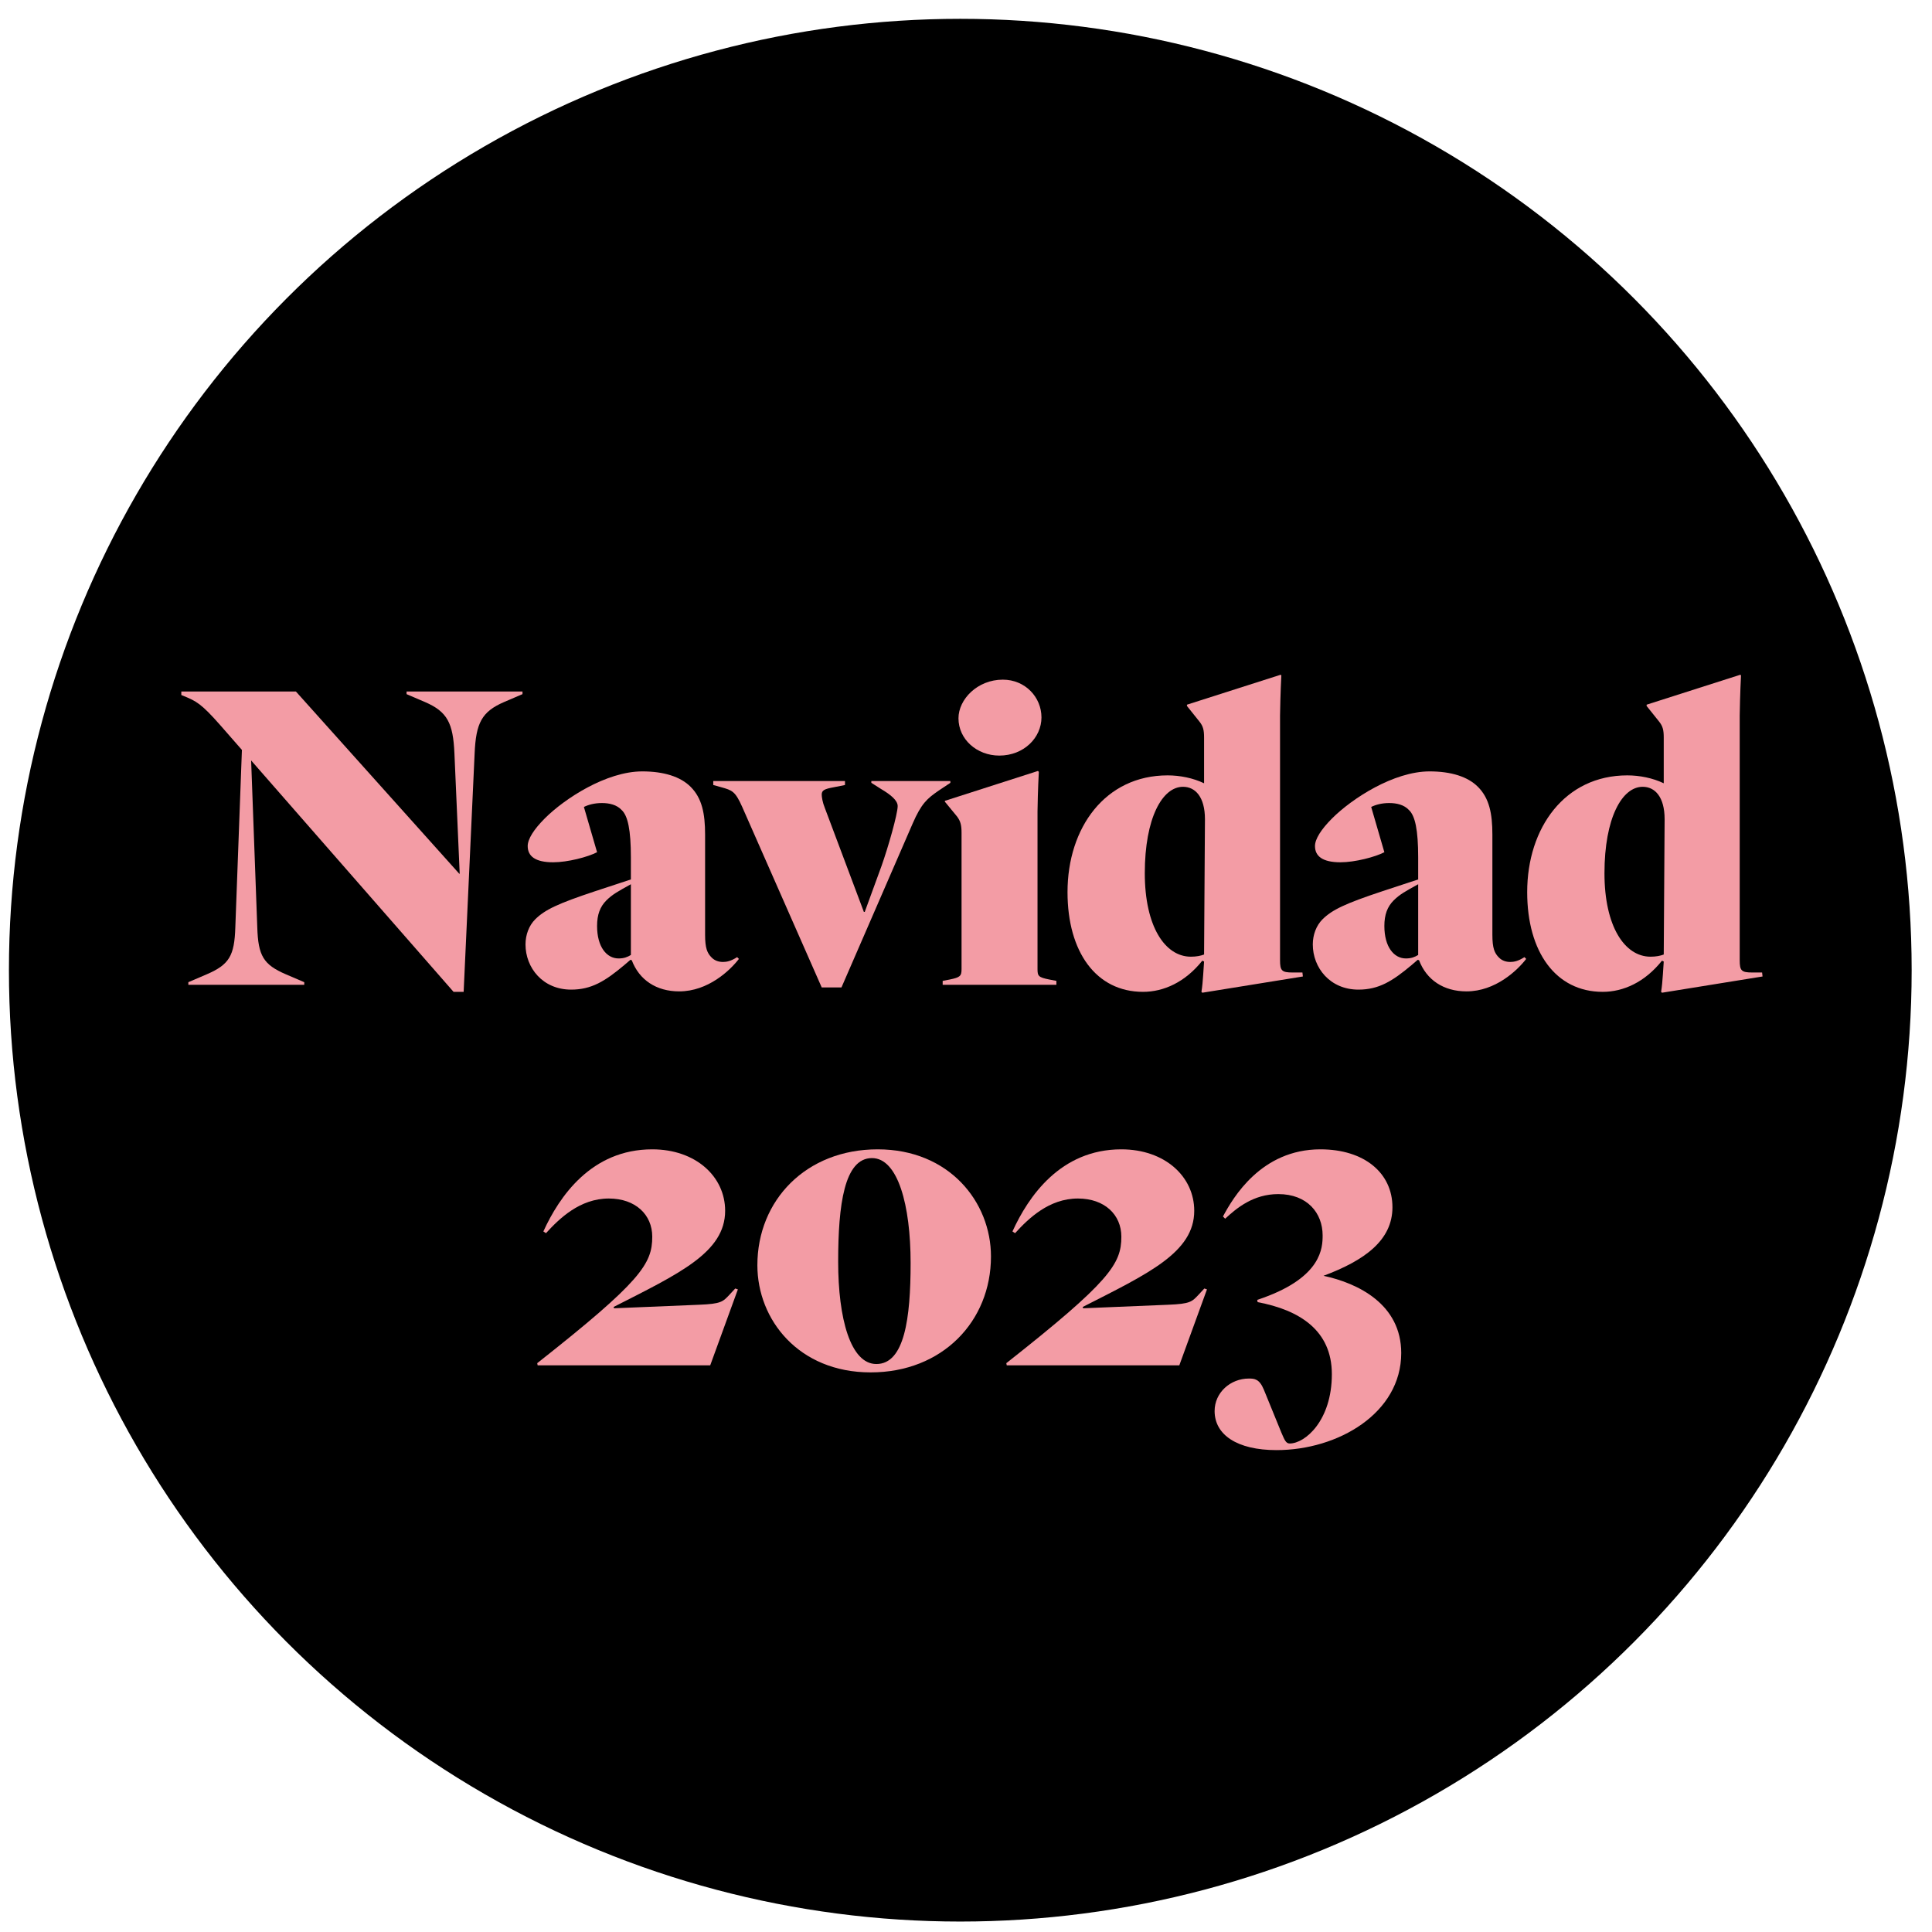
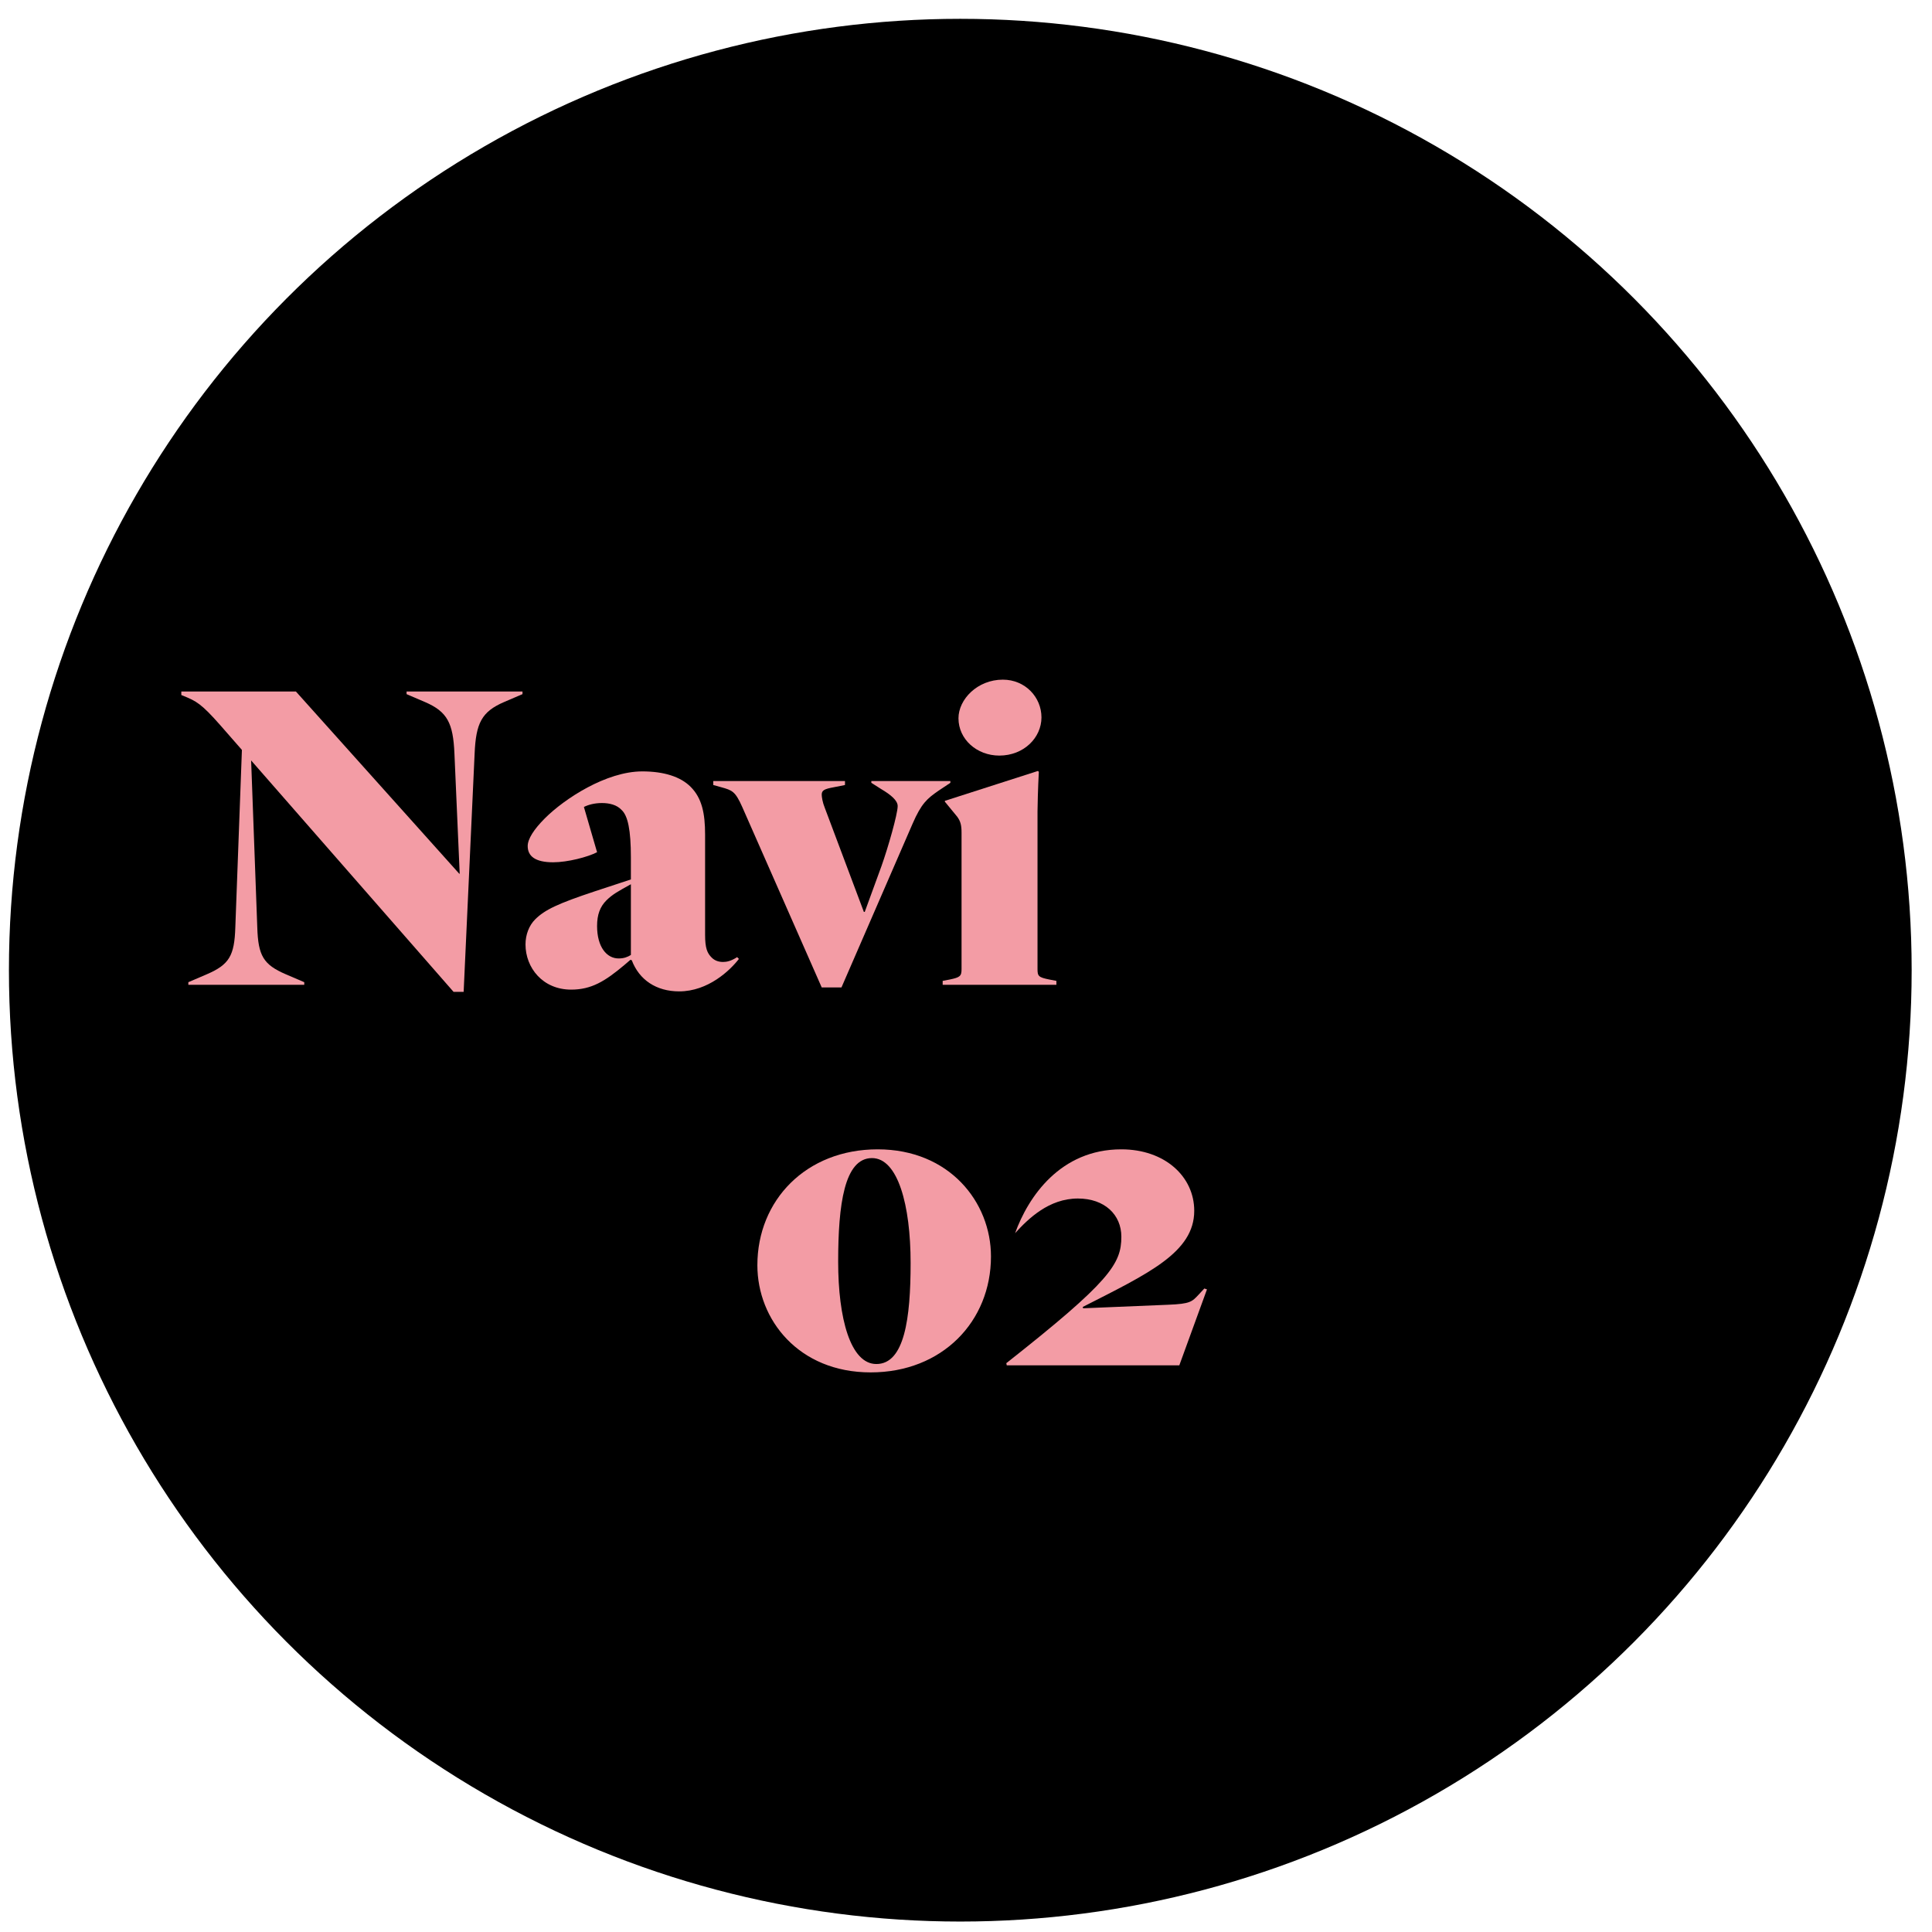
<svg xmlns="http://www.w3.org/2000/svg" width="66" height="66" viewBox="0 0 66 66" fill="none">
  <circle cx="32.805" cy="33.143" r="32.5" fill="black" />
-   <path d="M43.608 49.538C42.258 49.538 41.493 49.013 41.493 48.203C41.493 47.572 42.033 47.093 42.663 47.093C42.858 47.093 43.023 47.108 43.173 47.468L43.773 48.938C43.878 49.178 43.923 49.312 44.058 49.312C44.583 49.312 45.498 48.532 45.498 46.943C45.498 45.443 44.388 44.752 42.963 44.483L42.948 44.407L43.158 44.333C45.153 43.612 45.183 42.623 45.183 42.203C45.183 41.438 44.658 40.792 43.668 40.792C42.813 40.792 42.243 41.273 41.853 41.633L41.778 41.557C42.123 40.913 43.083 39.263 45.108 39.263C46.608 39.263 47.568 40.072 47.568 41.242C47.568 42.367 46.623 43.057 45.213 43.583C46.398 43.837 47.868 44.557 47.868 46.222C47.868 48.278 45.708 49.538 43.608 49.538Z" fill="#F39CA5" />
-   <path d="M38.307 39.263C39.792 39.263 40.797 40.193 40.797 41.362C40.797 42.788 39.222 43.508 36.987 44.648L37.002 44.693L39.912 44.572C40.662 44.542 40.722 44.468 40.947 44.227L41.142 44.017L41.232 44.047L40.287 46.642H34.392L34.377 46.568C37.917 43.778 38.307 43.178 38.307 42.248C38.307 41.498 37.737 40.943 36.822 40.943C35.832 40.943 35.127 41.633 34.677 42.127L34.587 42.068C35.127 40.883 36.222 39.263 38.307 39.263Z" fill="#F39CA5" />
+   <path d="M38.307 39.263C39.792 39.263 40.797 40.193 40.797 41.362C40.797 42.788 39.222 43.508 36.987 44.648L37.002 44.693L39.912 44.572C40.662 44.542 40.722 44.468 40.947 44.227L41.142 44.017L41.232 44.047L40.287 46.642H34.392L34.377 46.568C37.917 43.778 38.307 43.178 38.307 42.248C38.307 41.498 37.737 40.943 36.822 40.943C35.832 40.943 35.127 41.633 34.677 42.127C35.127 40.883 36.222 39.263 38.307 39.263Z" fill="#F39CA5" />
  <path d="M29.983 39.263C32.428 39.263 33.853 41.062 33.853 42.922C33.853 45.142 32.188 46.883 29.743 46.883C27.283 46.883 25.873 45.083 25.873 43.222C25.873 41.002 27.538 39.263 29.983 39.263ZM29.788 39.562C28.843 39.562 28.633 41.153 28.633 43.102C28.633 45.038 29.053 46.597 29.938 46.597C30.898 46.597 31.108 45.038 31.108 43.148C31.108 41.167 30.673 39.562 29.788 39.562Z" fill="#F39CA5" />
-   <path d="M22.282 39.263C23.767 39.263 24.772 40.193 24.772 41.362C24.772 42.788 23.197 43.508 20.962 44.648L20.977 44.693L23.887 44.572C24.637 44.542 24.697 44.468 24.922 44.227L25.117 44.017L25.207 44.047L24.262 46.642H18.367L18.352 46.568C21.892 43.778 22.282 43.178 22.282 42.248C22.282 41.498 21.712 40.943 20.797 40.943C19.807 40.943 19.102 41.633 18.652 42.127L18.562 42.068C19.102 40.883 20.197 39.263 22.282 39.263Z" fill="#F39CA5" />
-   <path d="M55.591 26.488C56.011 26.488 56.461 26.578 56.836 26.758V25.198C56.836 24.942 56.806 24.808 56.671 24.642L56.251 24.117V24.073L59.446 23.052L59.476 23.067C59.446 23.637 59.431 24.312 59.431 24.448V32.803C59.431 33.163 59.491 33.222 59.866 33.222H60.196L60.211 33.358L56.776 33.913L56.746 33.883C56.776 33.703 56.791 33.508 56.806 33.297L56.836 32.847L56.776 32.818C56.191 33.553 55.456 33.883 54.751 33.883C53.146 33.883 52.171 32.517 52.171 30.477C52.171 28.273 53.461 26.488 55.591 26.488ZM56.116 26.878C55.411 26.878 54.811 27.942 54.811 29.832C54.811 31.648 55.501 32.682 56.386 32.682C56.566 32.682 56.716 32.653 56.836 32.608L56.866 27.988C56.866 27.223 56.536 26.878 56.116 26.878Z" fill="#F39CA5" />
-   <path d="M47.457 27.433C47.202 27.433 46.992 27.492 46.842 27.567L47.292 29.113C46.977 29.277 46.287 29.457 45.792 29.457C45.177 29.457 44.922 29.247 44.922 28.902C44.922 28.663 45.132 28.332 45.507 27.957C46.182 27.282 47.607 26.352 48.837 26.352C49.572 26.352 50.142 26.532 50.487 26.878C50.877 27.267 50.982 27.793 50.982 28.512V31.933C50.982 32.398 51.057 32.562 51.207 32.712C51.312 32.818 51.447 32.862 51.597 32.862C51.717 32.862 51.867 32.833 52.077 32.697L52.137 32.758C51.837 33.148 51.087 33.867 50.097 33.867C49.317 33.867 48.732 33.477 48.477 32.803L48.432 32.788L48.222 32.968C47.562 33.523 47.097 33.807 46.407 33.807C45.432 33.807 44.847 33.057 44.847 32.263C44.847 31.933 44.967 31.617 45.177 31.407C45.507 31.078 45.957 30.867 47.217 30.448L48.447 30.043V29.293C48.447 28.348 48.342 27.867 48.132 27.672C47.967 27.492 47.712 27.433 47.457 27.433ZM48.447 32.623V30.207C48.012 30.448 47.817 30.552 47.607 30.762C47.397 30.973 47.292 31.242 47.292 31.633C47.292 32.352 47.622 32.742 48.027 32.742C48.207 32.742 48.327 32.697 48.447 32.623Z" fill="#F39CA5" />
-   <path d="M39.888 26.488C40.308 26.488 40.758 26.578 41.133 26.758V25.198C41.133 24.942 41.103 24.808 40.968 24.642L40.548 24.117V24.073L43.743 23.052L43.773 23.067C43.743 23.637 43.728 24.312 43.728 24.448V32.803C43.728 33.163 43.788 33.222 44.163 33.222H44.493L44.508 33.358L41.073 33.913L41.043 33.883C41.073 33.703 41.088 33.508 41.103 33.297L41.133 32.847L41.073 32.818C40.488 33.553 39.753 33.883 39.048 33.883C37.443 33.883 36.468 32.517 36.468 30.477C36.468 28.273 37.758 26.488 39.888 26.488ZM40.413 26.878C39.708 26.878 39.108 27.942 39.108 29.832C39.108 31.648 39.798 32.682 40.683 32.682C40.863 32.682 41.013 32.653 41.133 32.608L41.163 27.988C41.163 27.223 40.833 26.878 40.413 26.878Z" fill="#F39CA5" />
  <path d="M32.743 24.538C32.743 23.892 33.388 23.218 34.258 23.218C35.023 23.218 35.578 23.817 35.578 24.508C35.578 25.198 34.978 25.812 34.138 25.812C33.373 25.812 32.743 25.258 32.743 24.538ZM35.443 27.718V33.102C35.443 33.343 35.473 33.388 35.848 33.462L36.088 33.508V33.642H32.203V33.508L32.443 33.462C32.803 33.388 32.848 33.343 32.848 33.102V28.453C32.848 28.198 32.818 28.062 32.698 27.898L32.278 27.387V27.358L35.458 26.337L35.488 26.367C35.458 26.922 35.443 27.567 35.443 27.718Z" fill="#F39CA5" />
  <path d="M30.666 27.537C30.666 27.342 30.426 27.147 30.096 26.952L29.766 26.742V26.682H32.466V26.742L32.061 27.012C31.671 27.282 31.476 27.447 31.176 28.137L28.746 33.732H28.071L25.356 27.567C25.116 27.027 25.011 26.997 24.636 26.892L24.366 26.817V26.682H28.866V26.817L28.491 26.892C28.161 26.952 28.071 26.997 28.071 27.147C28.071 27.222 28.101 27.417 28.176 27.597L29.511 31.152H29.541L30.111 29.592C30.336 28.962 30.666 27.807 30.666 27.537Z" fill="#F39CA5" />
  <path d="M20.562 27.433C20.307 27.433 20.097 27.492 19.947 27.567L20.397 29.113C20.082 29.277 19.392 29.457 18.897 29.457C18.282 29.457 18.027 29.247 18.027 28.902C18.027 28.663 18.237 28.332 18.612 27.957C19.287 27.282 20.712 26.352 21.942 26.352C22.677 26.352 23.247 26.532 23.592 26.878C23.982 27.267 24.087 27.793 24.087 28.512V31.933C24.087 32.398 24.162 32.562 24.312 32.712C24.417 32.818 24.552 32.862 24.702 32.862C24.822 32.862 24.972 32.833 25.182 32.697L25.242 32.758C24.942 33.148 24.192 33.867 23.202 33.867C22.422 33.867 21.837 33.477 21.582 32.803L21.537 32.788L21.327 32.968C20.667 33.523 20.202 33.807 19.512 33.807C18.537 33.807 17.952 33.057 17.952 32.263C17.952 31.933 18.072 31.617 18.282 31.407C18.612 31.078 19.062 30.867 20.322 30.448L21.552 30.043V29.293C21.552 28.348 21.447 27.867 21.237 27.672C21.072 27.492 20.817 27.433 20.562 27.433ZM21.552 32.623V30.207C21.117 30.448 20.922 30.552 20.712 30.762C20.502 30.973 20.397 31.242 20.397 31.633C20.397 32.352 20.727 32.742 21.132 32.742C21.312 32.742 21.432 32.697 21.552 32.623Z" fill="#F39CA5" />
  <path d="M10.109 23.623L15.689 29.848H15.704L15.524 25.738C15.479 24.703 15.284 24.313 14.519 23.983L13.889 23.713V23.623H17.849V23.713L17.219 23.983C16.454 24.313 16.259 24.703 16.214 25.738L15.839 33.883H15.494L8.579 25.978L8.789 31.678C8.819 32.653 8.999 32.953 9.764 33.283L10.394 33.553V33.643H6.434V33.553L7.064 33.283C7.829 32.953 8.009 32.653 8.039 31.678L8.264 25.618L7.529 24.778C6.869 24.028 6.704 23.953 6.269 23.773L6.194 23.743V23.623H10.109Z" fill="#F39CA5" />
</svg>